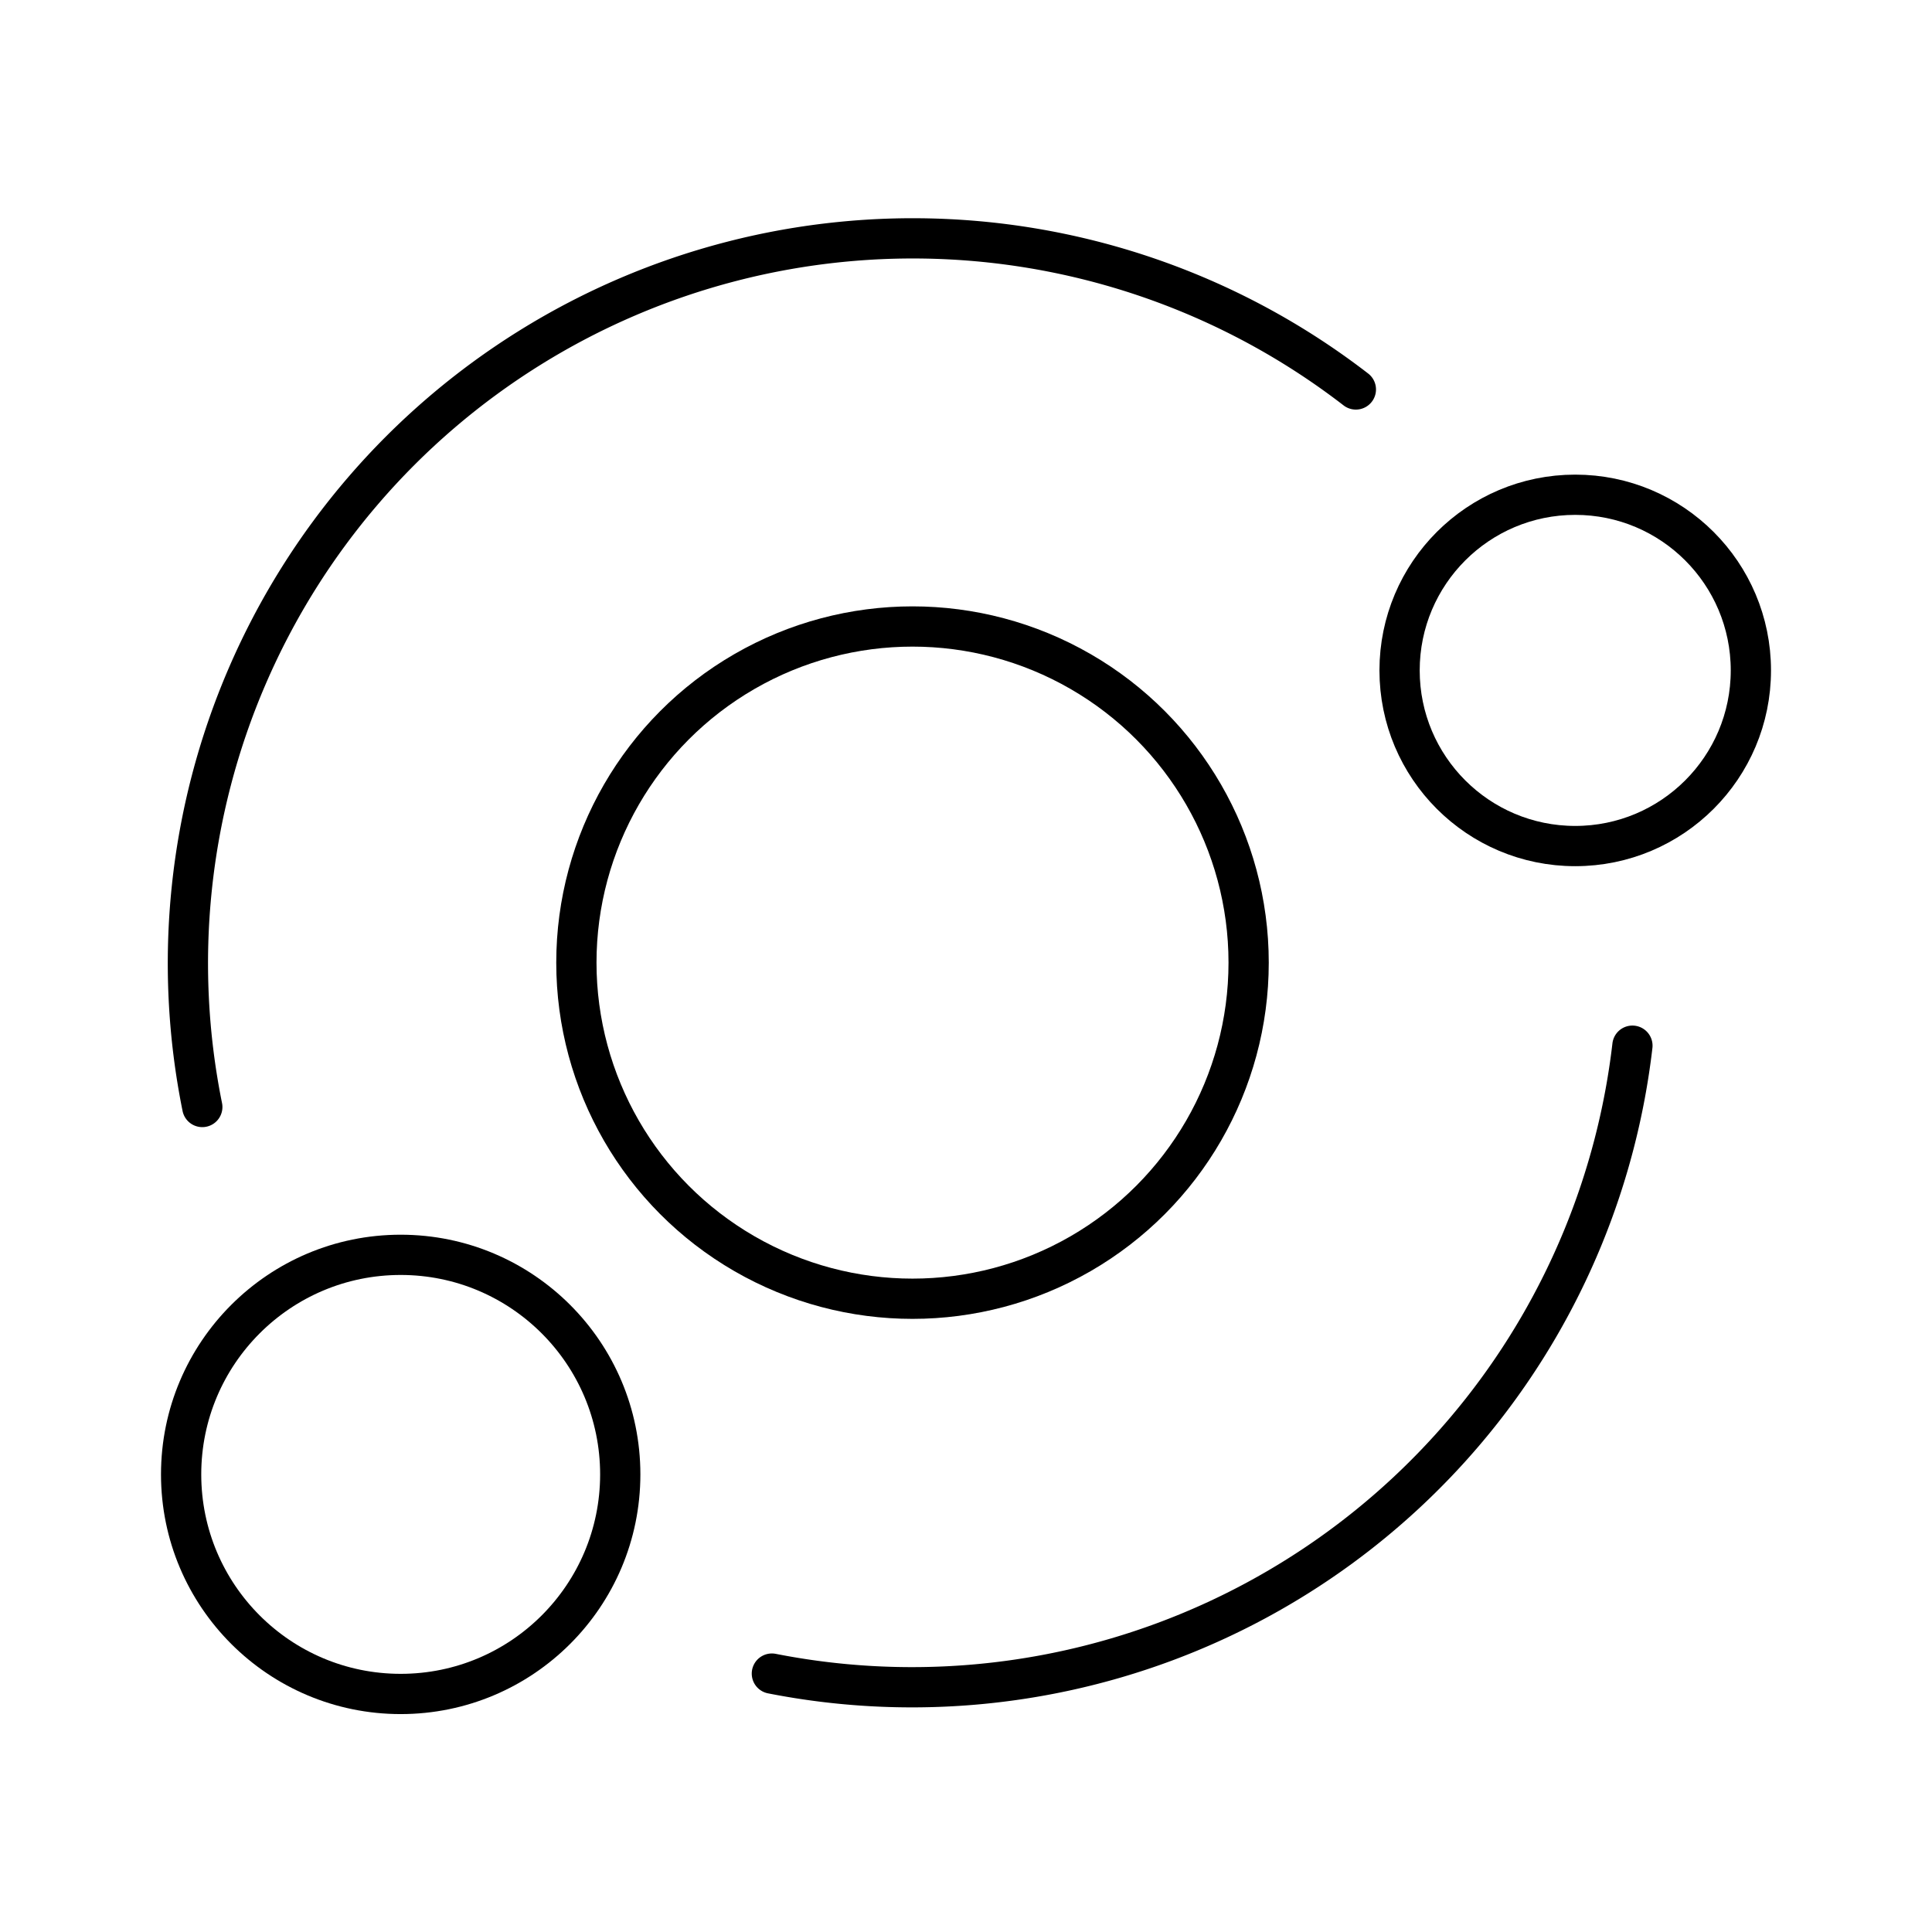
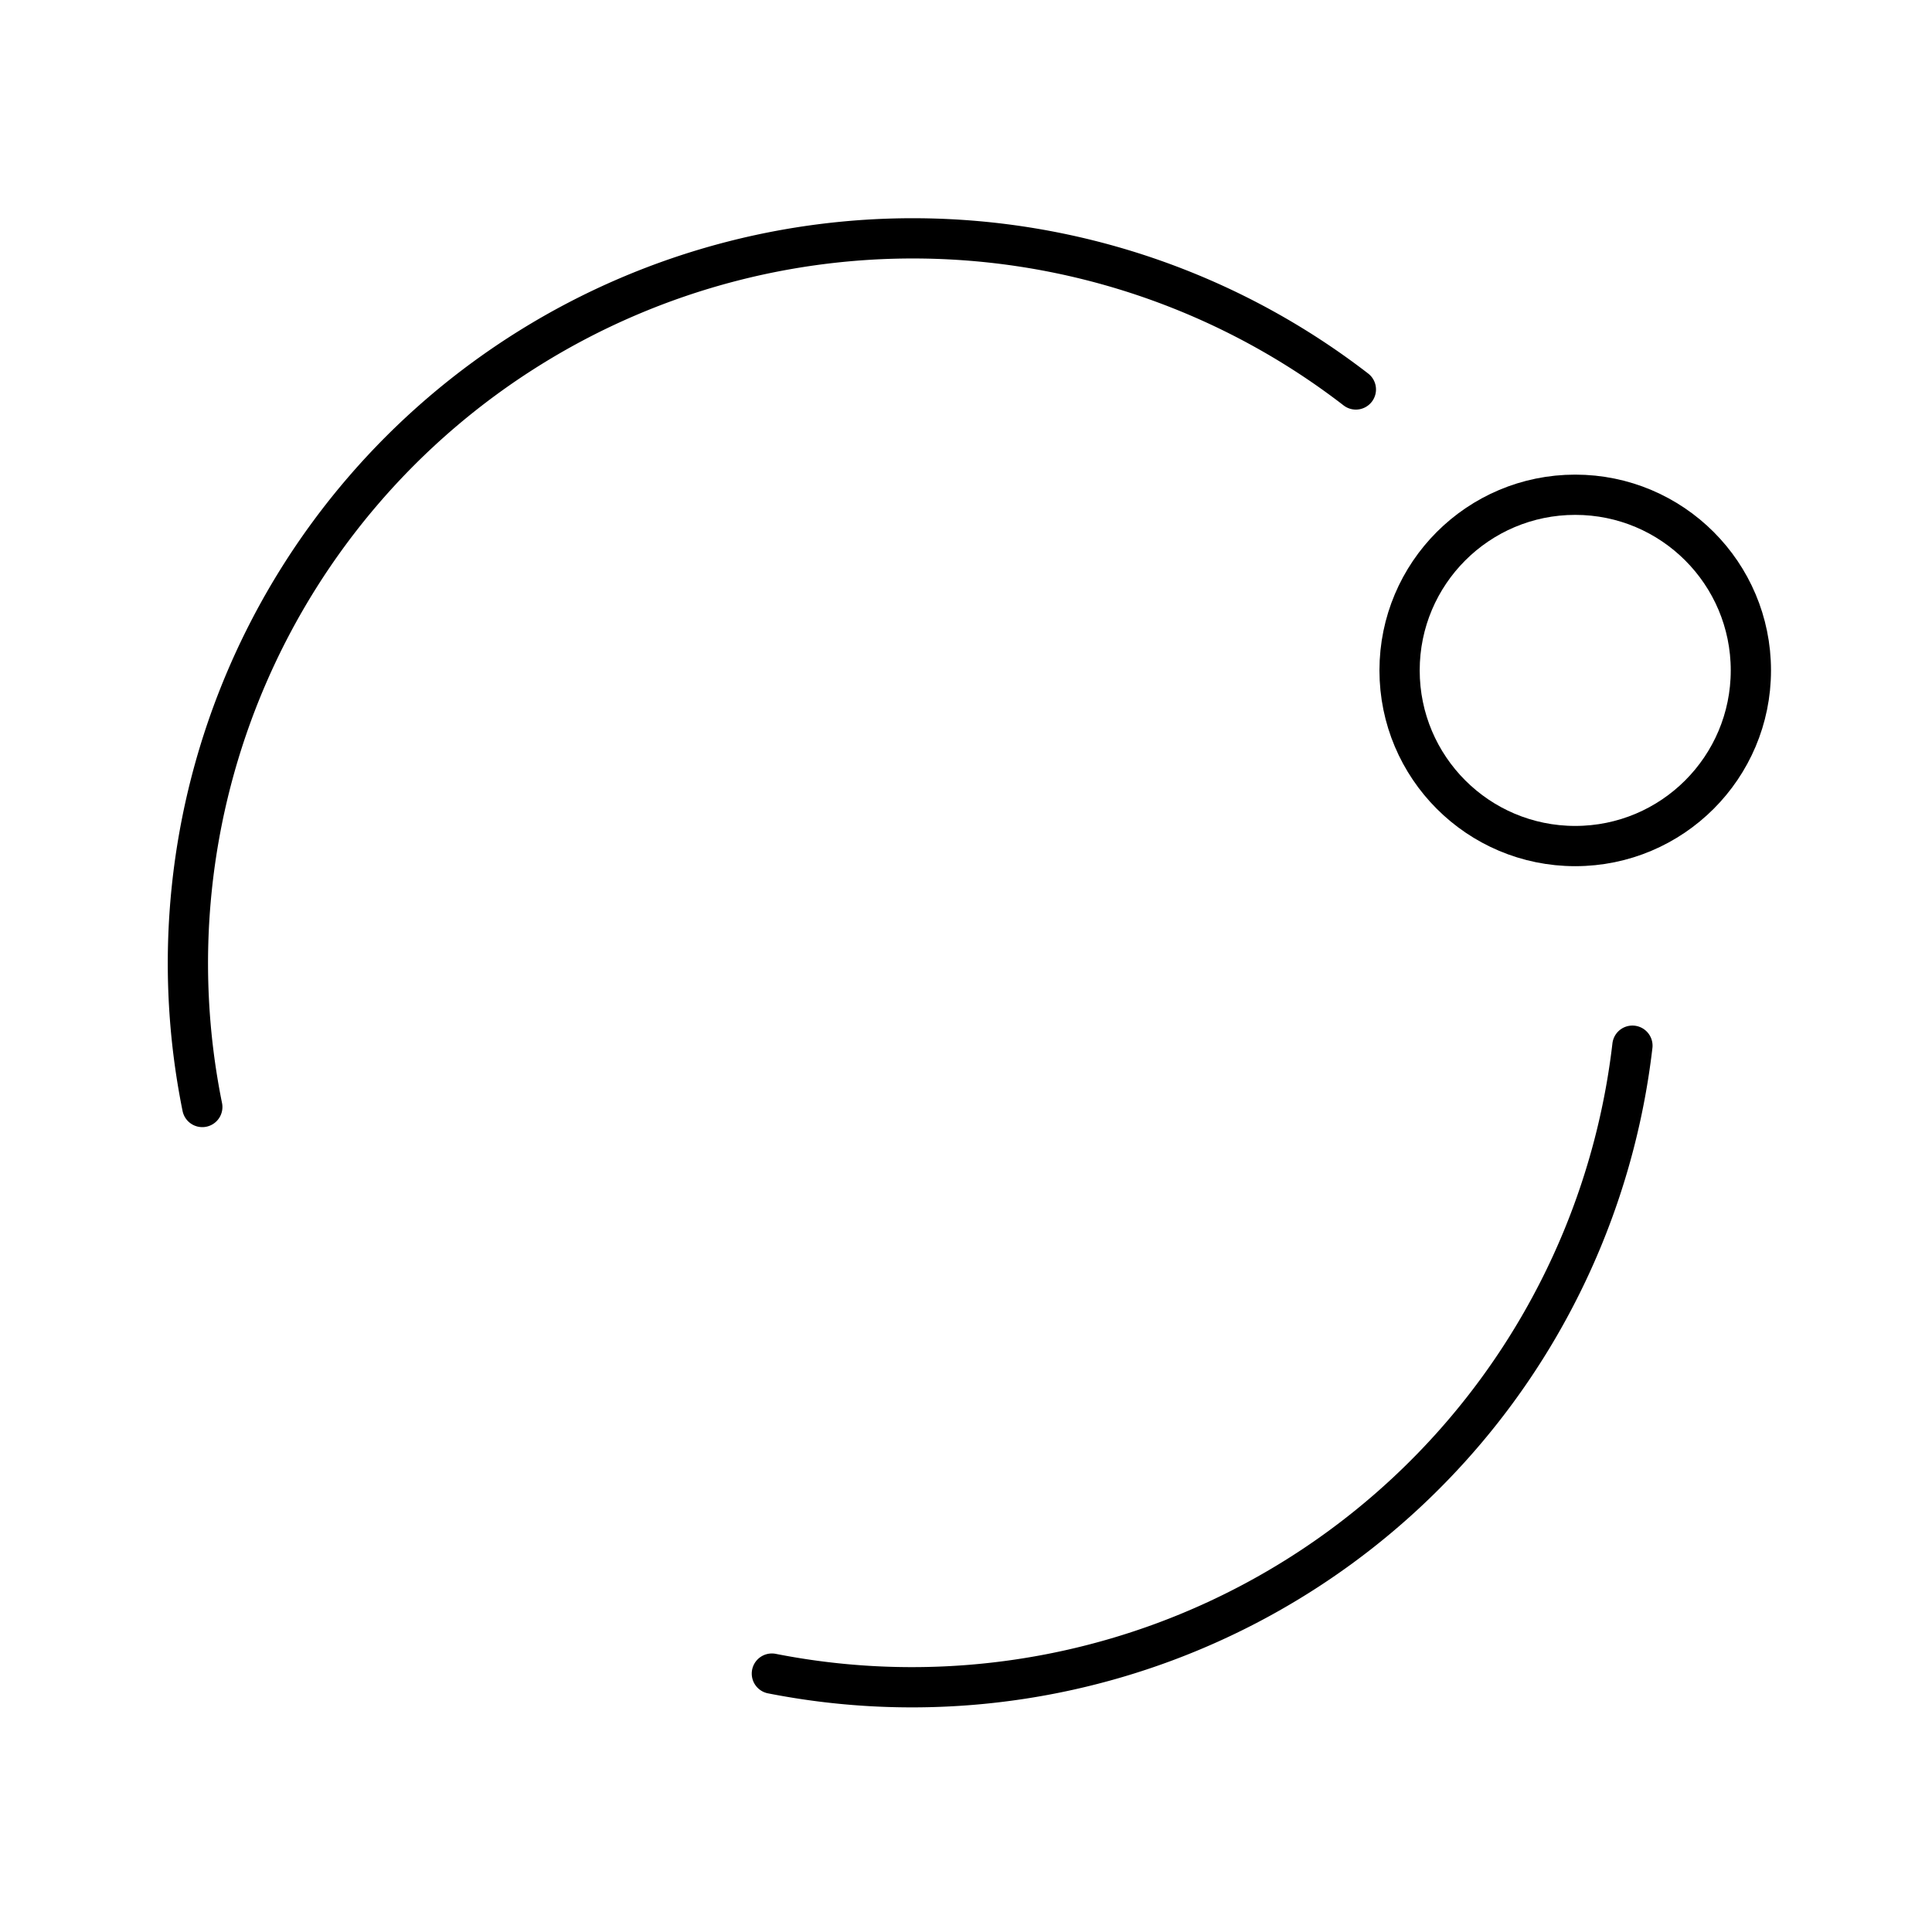
<svg xmlns="http://www.w3.org/2000/svg" width="800" height="800" viewBox="0 0 48 48">
-   <circle cx="22.671" cy="23.916" r="8.351" fill="none" stroke="currentColor" stroke-linecap="round" stroke-linejoin="round" />
  <circle cx="39.136" cy="16.656" r="4.364" fill="none" stroke="currentColor" stroke-linecap="round" stroke-linejoin="round" />
-   <circle cx="9.955" cy="36.631" r="5.455" fill="none" stroke="currentColor" stroke-linecap="round" stroke-linejoin="round" />
  <path fill="none" stroke="currentColor" stroke-linecap="round" stroke-linejoin="round" d="M19.177 41.58a18.02 18.02 0 0 0 21.38-15.6M33.686 9.676a18.011 18.011 0 0 0-28.66 17.827" />
</svg>